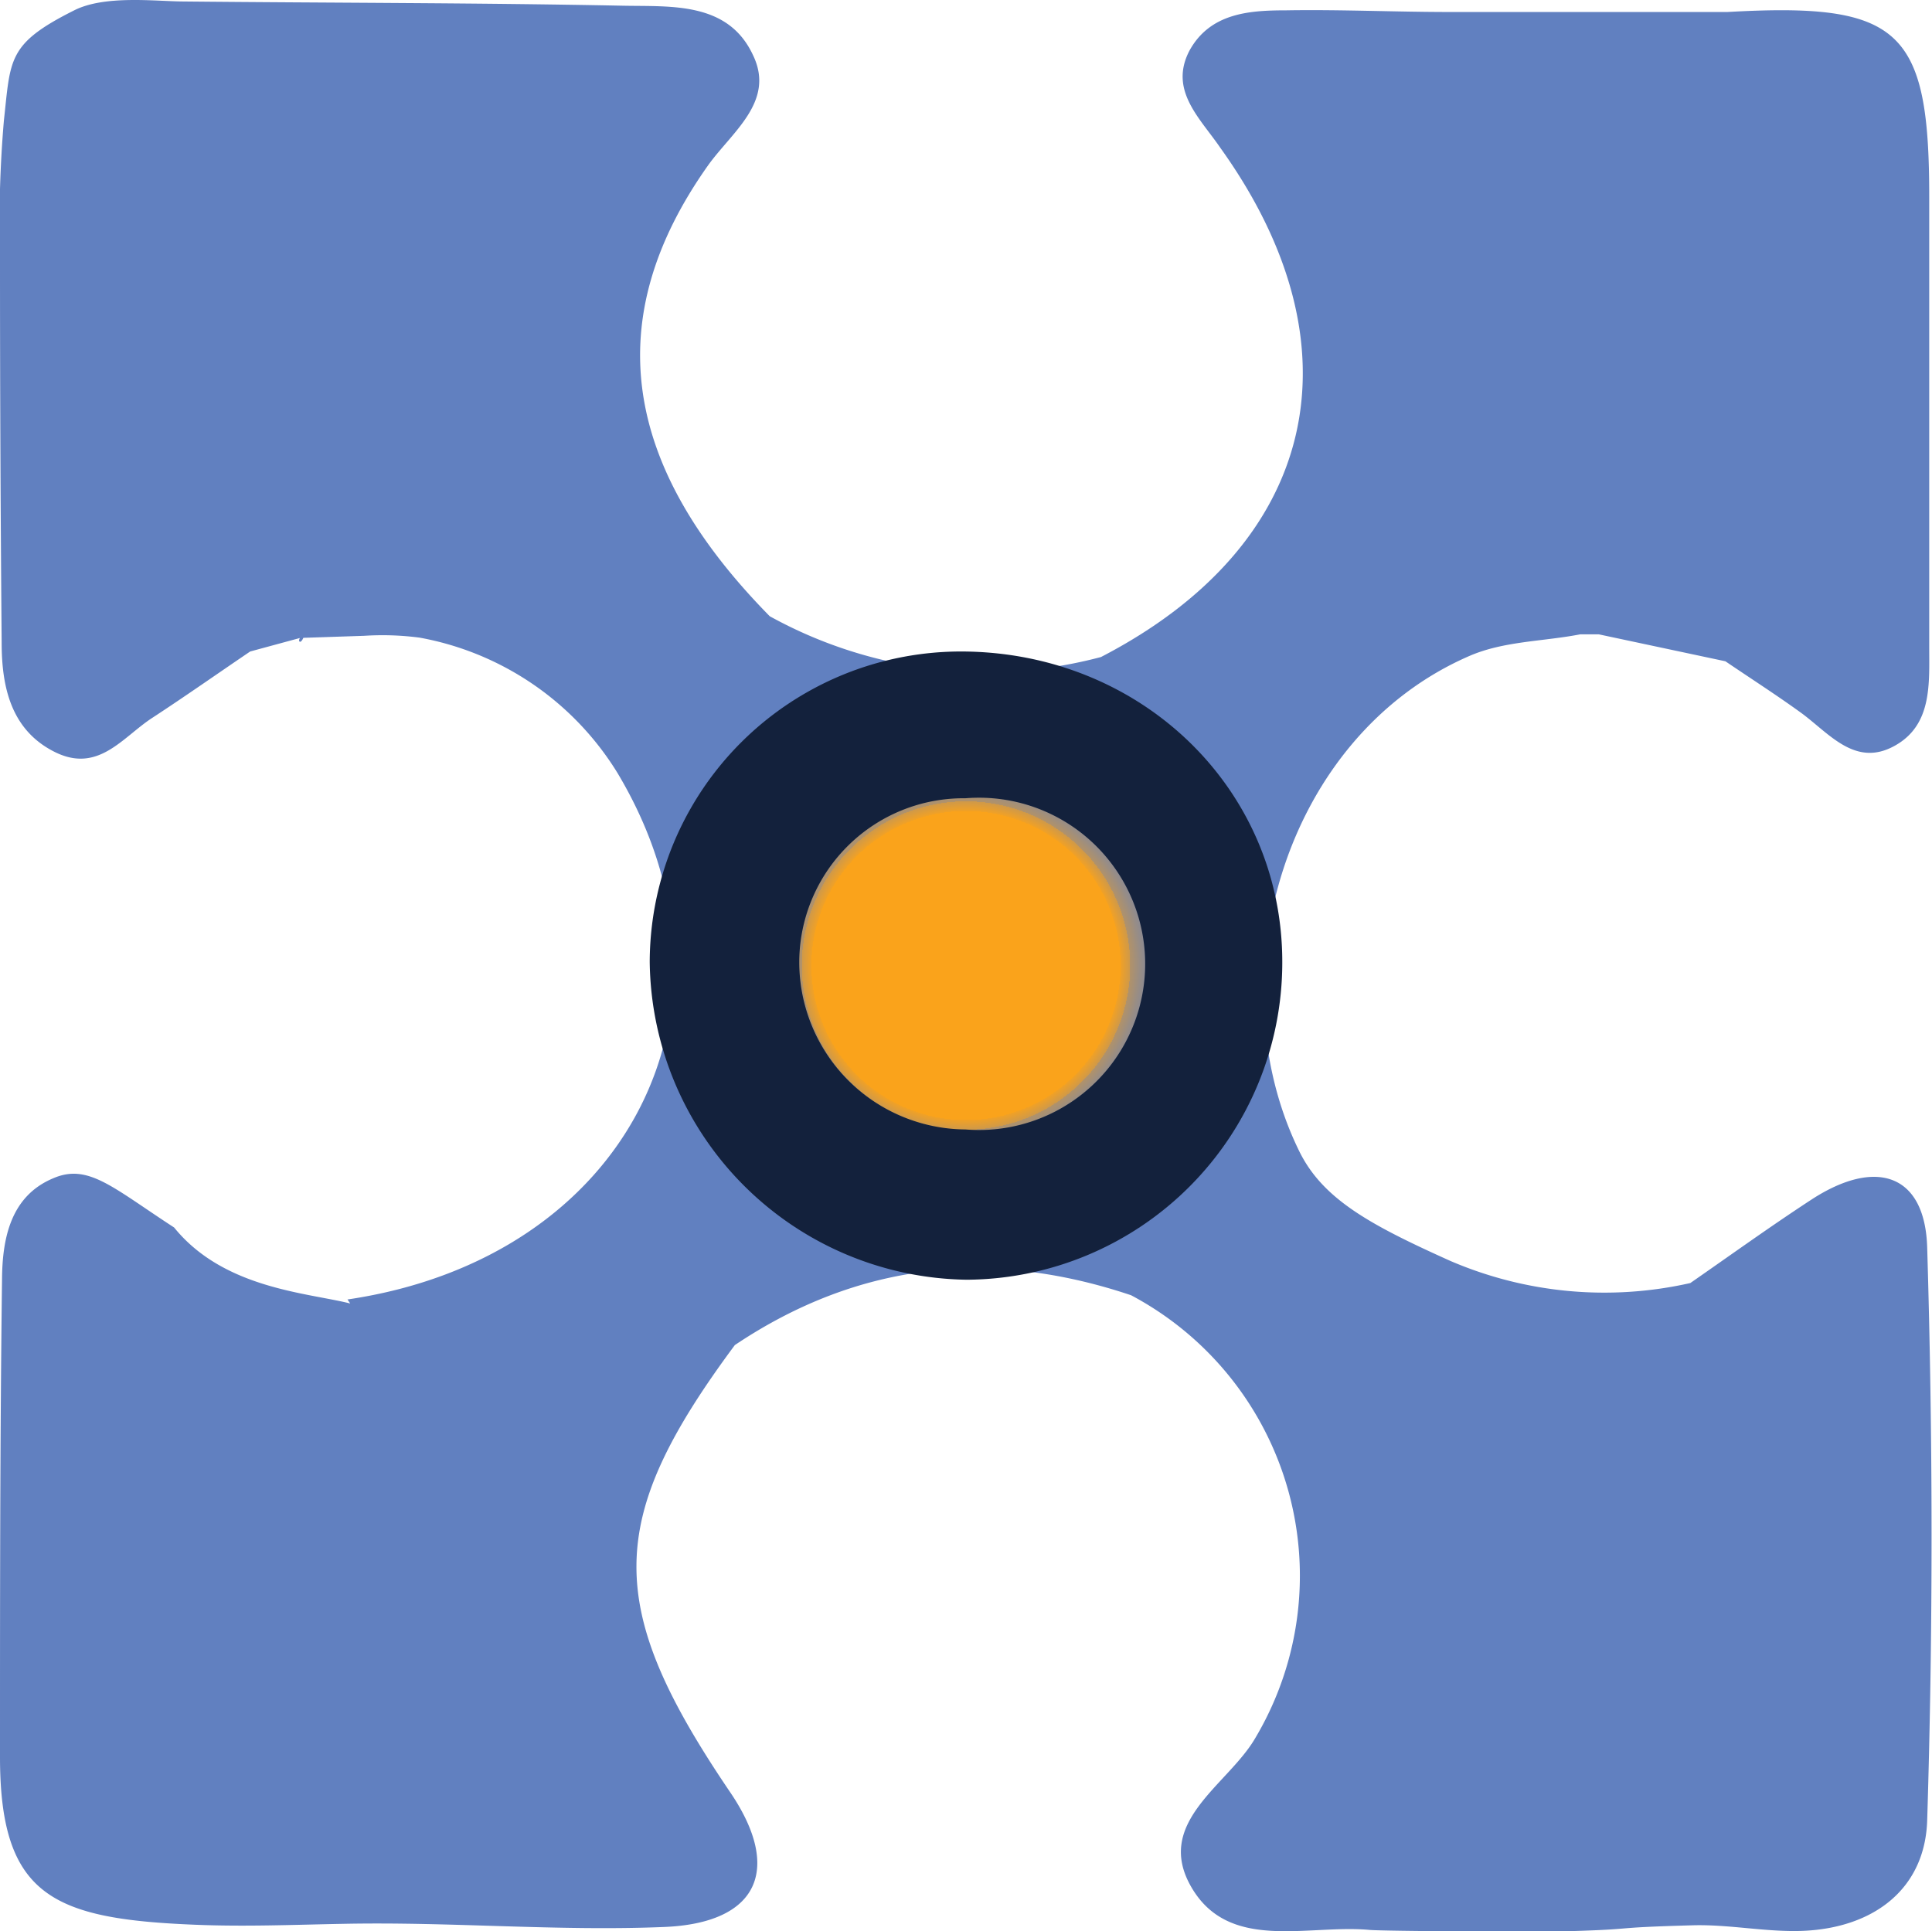
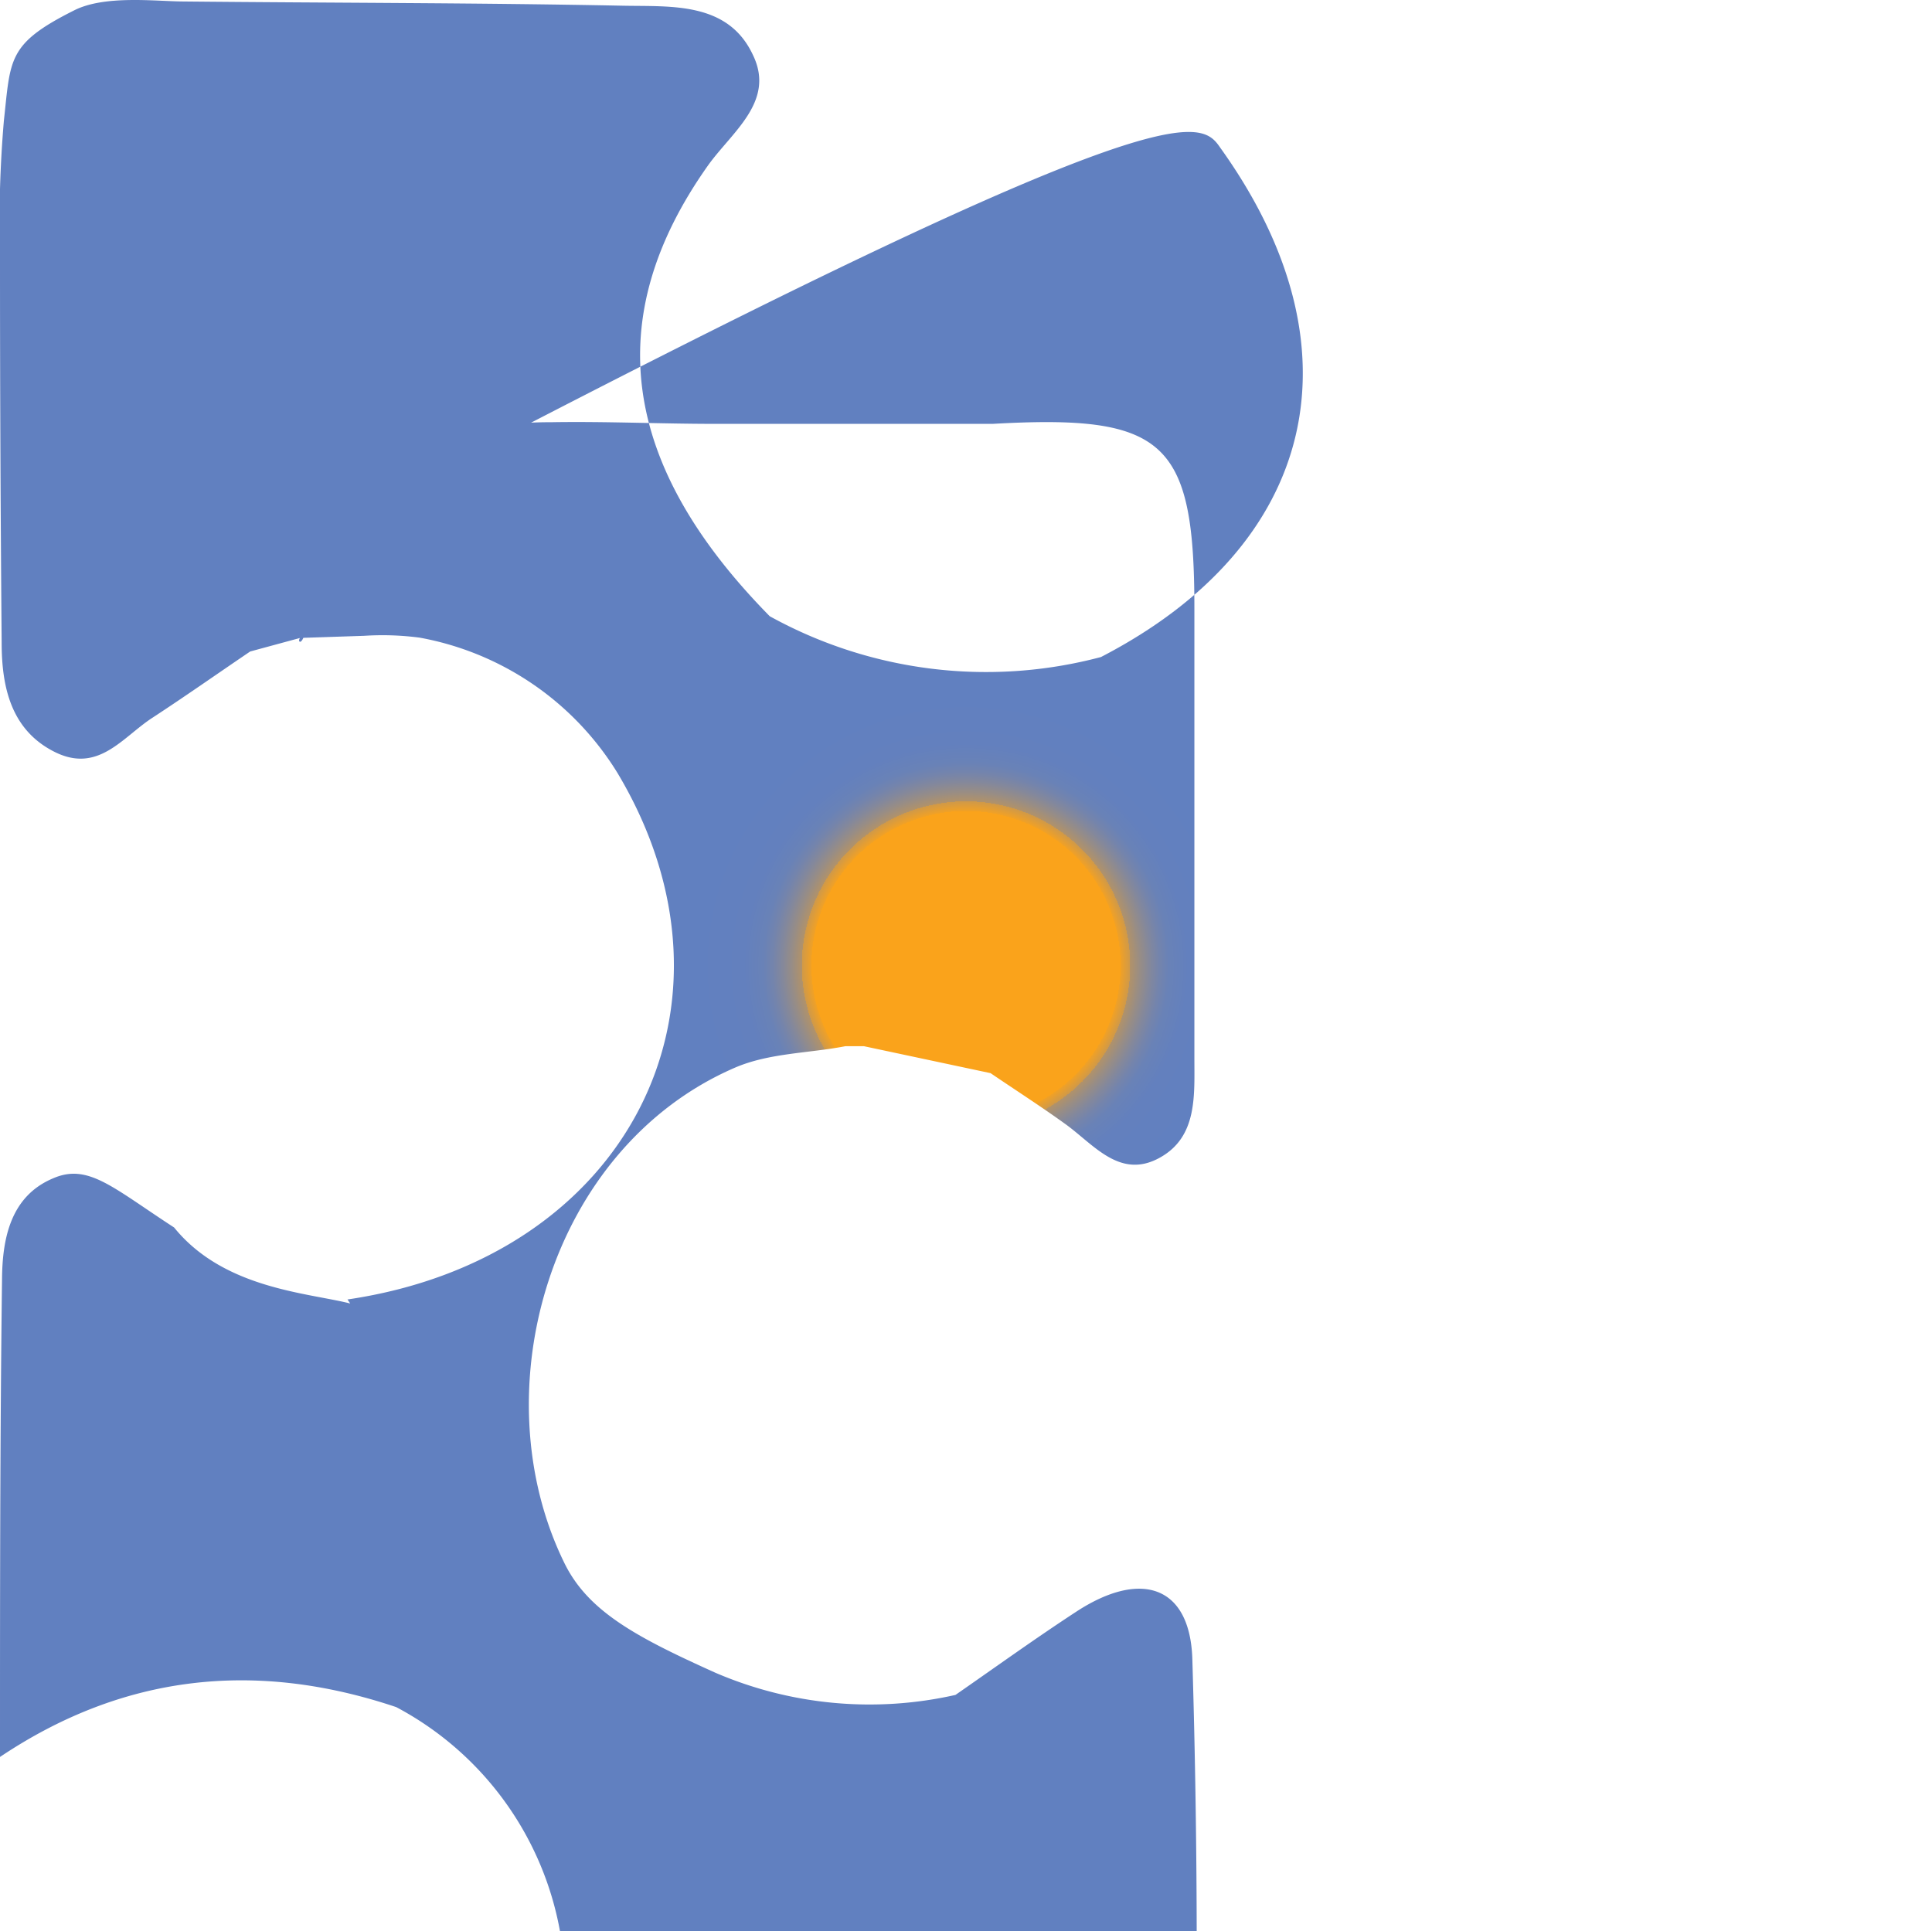
<svg xmlns="http://www.w3.org/2000/svg" xmlns:xlink="http://www.w3.org/1999/xlink" viewBox="0 0 104.64 104.61">
  <defs>
    <style>.cls-1{fill:url(#radial-gradient);}.cls-2{fill:url(#radial-gradient-2);}.cls-3{fill:#13213c;}</style>
    <radialGradient id="radial-gradient" cx="18.73" cy="70.39" r="0" gradientUnits="userSpaceOnUse">
      <stop offset="0.16" stop-color="#faa31b" />
      <stop offset="0.16" stop-color="#f1a125" />
      <stop offset="0.17" stop-color="#cf9949" />
      <stop offset="0.17" stop-color="#b19269" />
      <stop offset="0.18" stop-color="#988d85" />
      <stop offset="0.19" stop-color="#84889b" />
      <stop offset="0.2" stop-color="#7484ac" />
      <stop offset="0.21" stop-color="#6982b7" />
      <stop offset="0.23" stop-color="#6380be" />
      <stop offset="0.28" stop-color="#6180c0" />
    </radialGradient>
    <radialGradient id="radial-gradient-2" cx="52.32" cy="52.3" r="52.31" xlink:href="#radial-gradient" />
  </defs>
  <title>ComponenetsLogoAsset 3</title>
  <g id="Layer_2" data-name="Layer 2">
    <g id="Layer_1-2" data-name="Layer 1">
      <path class="cls-1" d="M18.73,70.39" />
-       <path class="cls-2" d="M20.26,72.49c1.83-3.17-6.67-.87-10.83-6C6.09,64.32,4.77,63,2.87,63.83.59,64.79.13,67.05.11,69.27,0,77.9,0,86.54,0,95.17c0,7.56,2.89,8.78,10.59,9.09,2.72.11,5.31,0,8-.05,5.84-.12,11.61.41,17.39.17,5.1-.21,6.39-3.13,3.58-7.28-6.85-10.09-6.8-14.75.24-24.24h0c6.7-4.49,13.87-5.25,21.46-2.7a17.2,17.2,0,0,1,6.72,24c-1.48,2.54-5.5,4.55-3.45,8.07s6.29,2,9.65,2.31c.8.07,9.15.11,10,.09,5-.13,2.45-.2,7.48-.34,2-.06,4,.38,6,.3,3.8-.16,6.61-2.25,6.72-6,.32-10.32.31-20.66,0-31-.11-4-2.77-4.89-6.27-2.61-2.22,1.45-4.37,3-6.56,4.52a4.81,4.81,0,0,0,.22.46,4.81,4.81,0,0,1-.22-.46,21.11,21.11,0,0,1-13-1.2c-4.31-1.94-6.9-3.33-8.18-5.94-4.58-9.33-.79-22.49,9.22-26.83,1.87-.81,4-.78,6-1.17h1l6.86,1.46c1.34.91,2.71,1.79,4,2.72,1.57,1.11,3,3.09,5.2,1.84,2-1.13,1.84-3.34,1.84-5.35q0-12.19,0-24.38c0-9.08-1.59-10.53-10.93-10l-15,0c-3,0-5.94-.14-8.91-.09-2,0-4.1.15-5.22,2.17C63.29,4.89,65,6.4,66.09,8c7.78,10.84,5.27,21.52-6.46,27.59a24.22,24.22,0,0,1-17.94-2.21C33.62,25.18,32.52,17.22,38.32,9,39.61,7.17,42,5.52,40.79,3,39.45.09,36.37.36,33.78.31,25.82.15,17.86.16,9.91.08,8.4.07,5.65-.28,4,.57.39,2.38.58,3.2.21,6.54A65.89,65.89,0,0,0,0,14Q0,24.39.09,34.81c0,2.41.51,4.74,2.87,5.92s3.67-.79,5.28-1.84c1.79-1.17,3.54-2.4,5.31-3.6h0l2.69-.73s-.09.17,0,.2.19-.21.19-.21l3.3-.11a15.41,15.41,0,0,1,3,.1,15.92,15.92,0,0,1,10.72,7.34c7.52,12.59.56,26.27-14.63,28.51" />
-       <path class="cls-3" d="M52.09,35.29a16.86,16.86,0,0,0-16.9,16.82A17.42,17.42,0,0,0,52.36,69.32a17.19,17.19,0,0,0,17.09-17.2C69.46,42.73,61.81,35.32,52.09,35.29Zm.2,25.89a9.07,9.07,0,0,1-9-9.21,8.9,8.9,0,0,1,9-8.73,9,9,0,1,1,0,17.94Z" />
+       <path class="cls-2" d="M20.26,72.49c1.83-3.17-6.67-.87-10.83-6C6.09,64.32,4.77,63,2.87,63.83.59,64.79.13,67.05.11,69.27,0,77.9,0,86.54,0,95.17h0c6.7-4.49,13.87-5.25,21.46-2.7a17.2,17.2,0,0,1,6.72,24c-1.48,2.54-5.5,4.55-3.45,8.07s6.29,2,9.65,2.31c.8.07,9.15.11,10,.09,5-.13,2.45-.2,7.48-.34,2-.06,4,.38,6,.3,3.8-.16,6.61-2.25,6.72-6,.32-10.32.31-20.66,0-31-.11-4-2.77-4.89-6.27-2.61-2.22,1.45-4.37,3-6.56,4.52a4.81,4.81,0,0,0,.22.46,4.81,4.81,0,0,1-.22-.46,21.11,21.11,0,0,1-13-1.2c-4.31-1.94-6.9-3.33-8.18-5.94-4.58-9.33-.79-22.49,9.22-26.83,1.87-.81,4-.78,6-1.17h1l6.86,1.46c1.34.91,2.71,1.79,4,2.72,1.57,1.11,3,3.09,5.2,1.84,2-1.13,1.84-3.34,1.84-5.35q0-12.19,0-24.38c0-9.08-1.59-10.53-10.93-10l-15,0c-3,0-5.94-.14-8.91-.09-2,0-4.1.15-5.22,2.17C63.29,4.89,65,6.4,66.09,8c7.78,10.84,5.27,21.52-6.46,27.59a24.22,24.22,0,0,1-17.94-2.21C33.62,25.18,32.52,17.22,38.32,9,39.61,7.17,42,5.52,40.79,3,39.45.09,36.37.36,33.78.31,25.82.15,17.86.16,9.91.08,8.4.07,5.65-.28,4,.57.39,2.38.58,3.2.21,6.54A65.89,65.89,0,0,0,0,14Q0,24.39.09,34.81c0,2.41.51,4.74,2.87,5.92s3.67-.79,5.28-1.84c1.79-1.17,3.54-2.4,5.31-3.6h0l2.69-.73s-.09.17,0,.2.19-.21.19-.21l3.3-.11a15.41,15.41,0,0,1,3,.1,15.92,15.92,0,0,1,10.72,7.34c7.52,12.59.56,26.27-14.63,28.51" />
    </g>
  </g>
</svg>